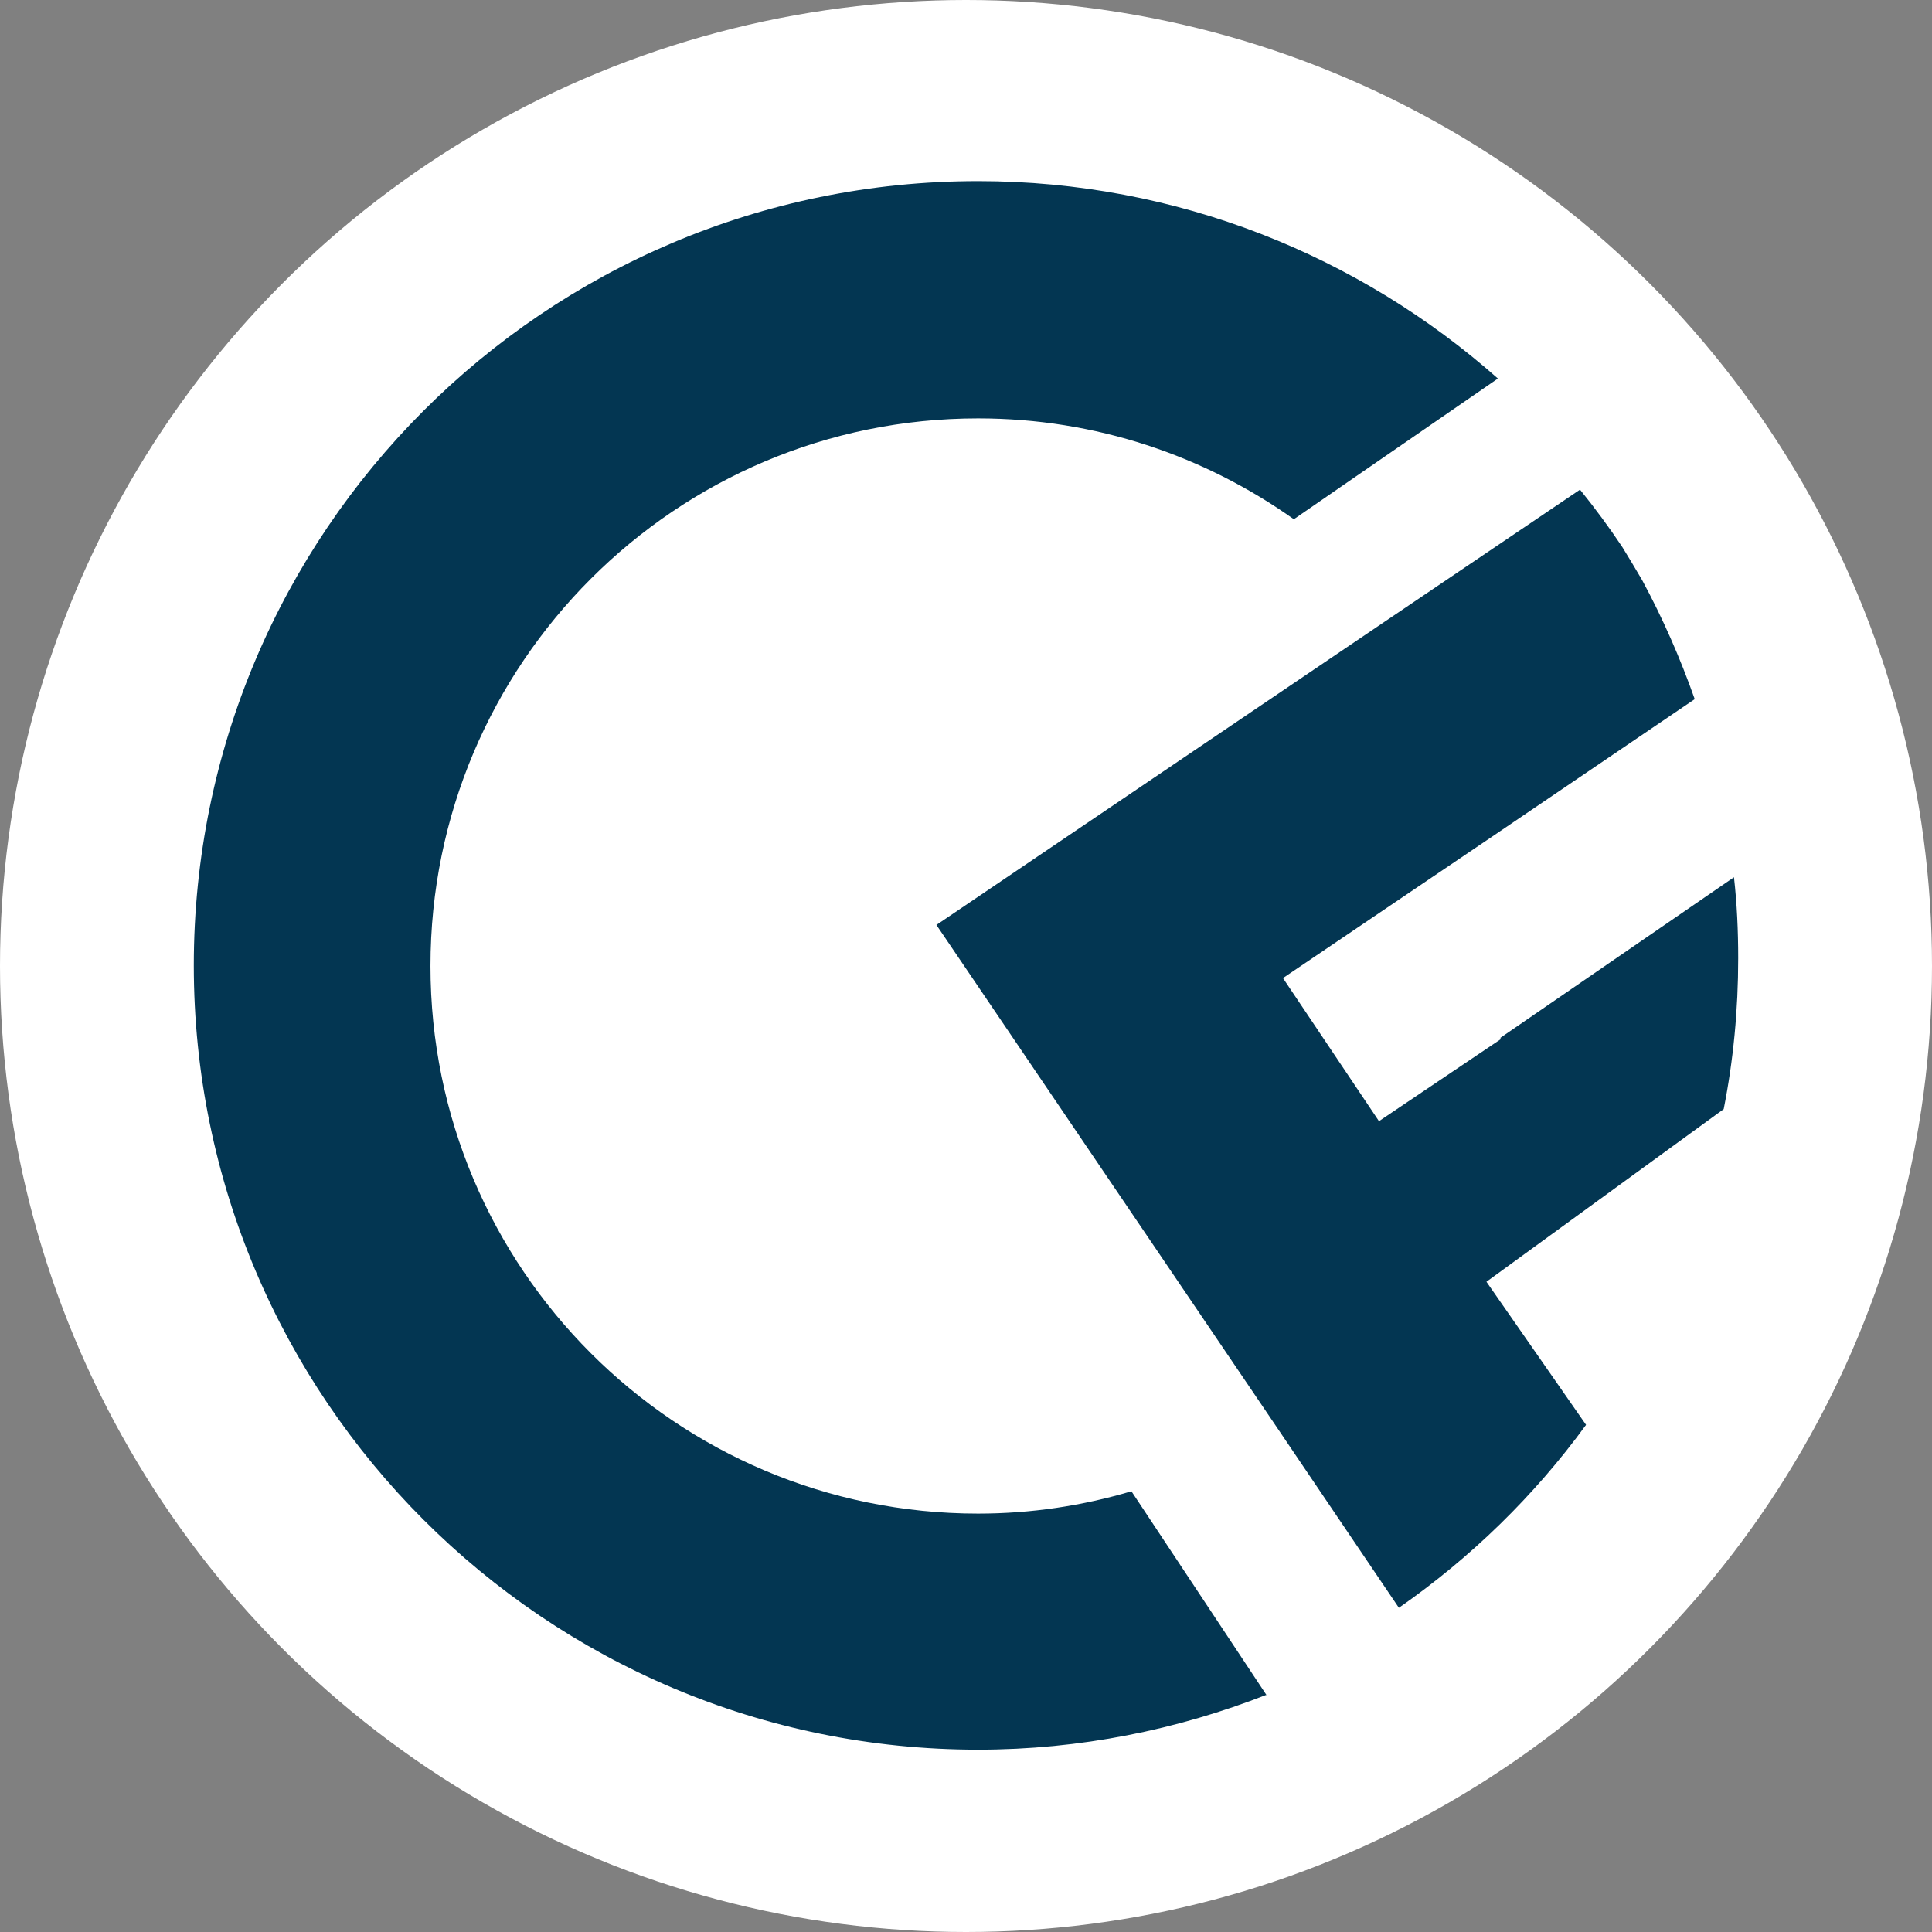
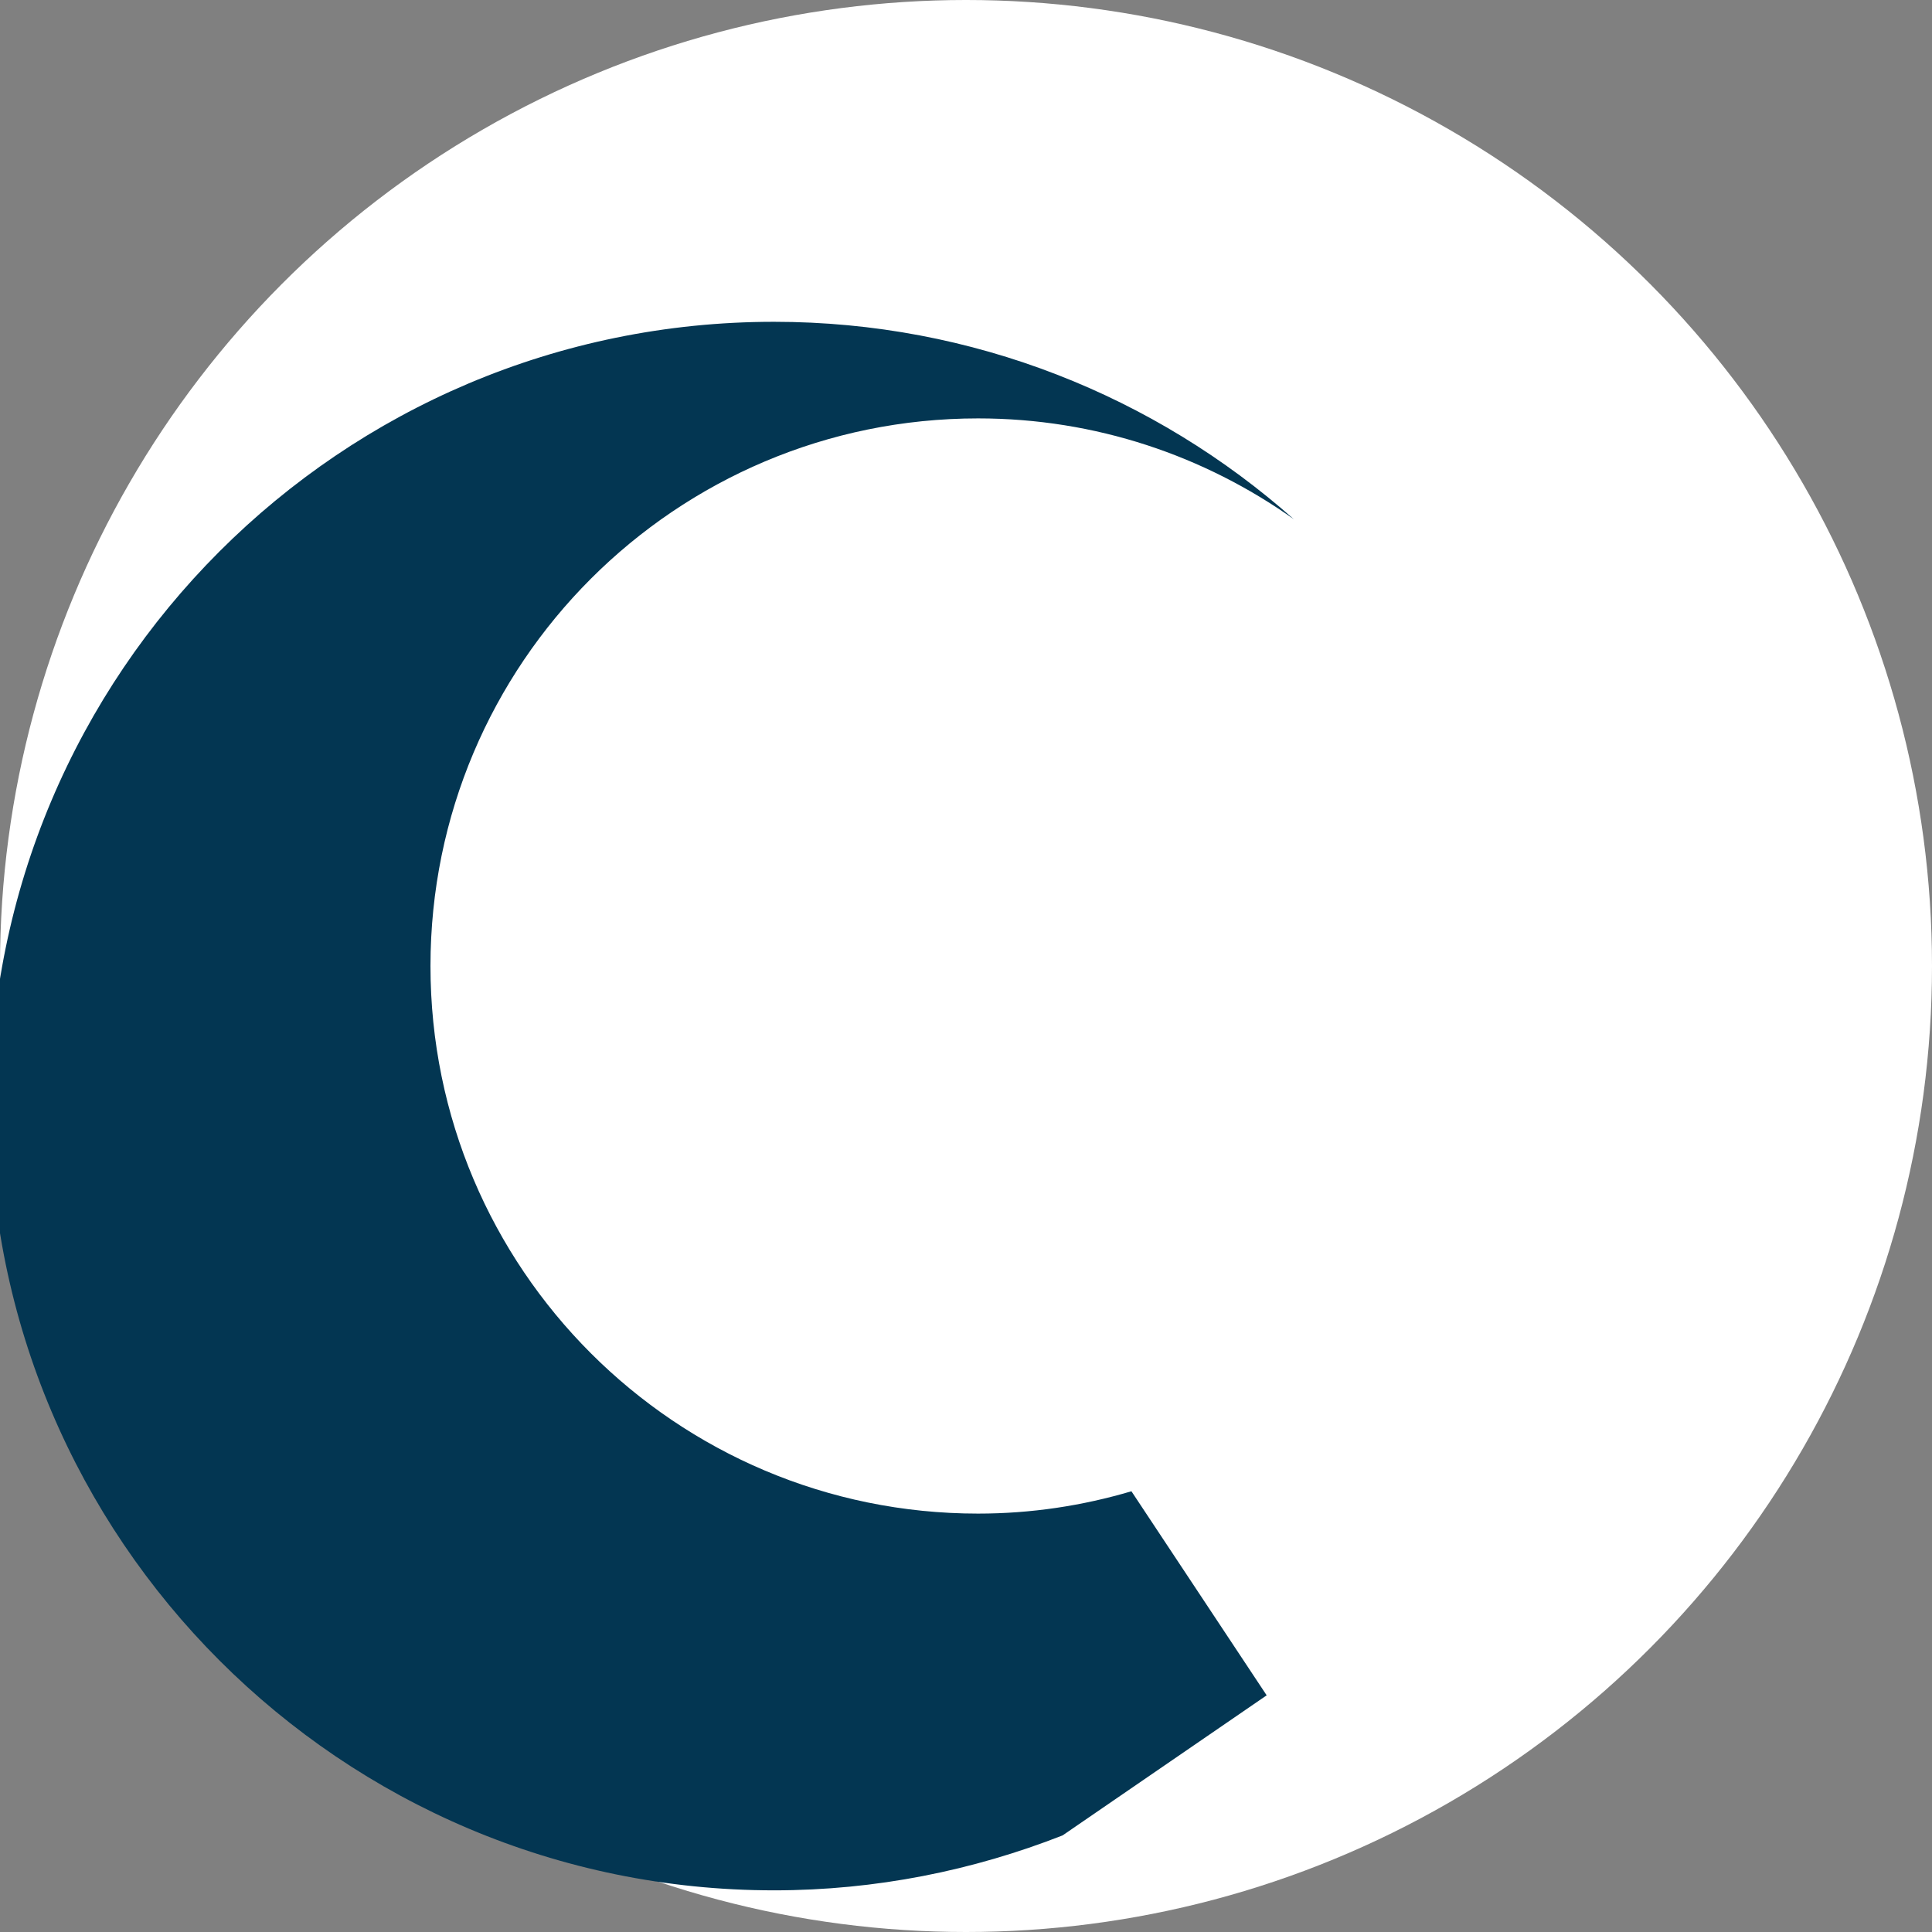
<svg xmlns="http://www.w3.org/2000/svg" id="Layer_1" data-name="Layer 1" viewBox="0 0 32 32">
  <rect x="0" y="0" width="32" height="32" fill="#808080" stroke="none" />
  <circle cx="16" cy="16" r="16" style="fill: #fff;" />
  <g>
-     <path d="M20.98,28.08l-2.24-3.38c-.81.24-1.66.37-2.54.37-5.01,0-9.07-4.06-9.07-9.07s4.06-9.07,9.07-9.07c1.95,0,3.75.62,5.23,1.67l3.38-2.33c-2.29-2.03-5.31-3.27-8.61-3.27-7.18,0-12.99,5.82-12.99,12.99s5.82,12.99,12.99,12.99c1.69,0,3.3-.33,4.78-.91" style="fill: #033652;" />
-     <path d="M24.86,17.21l-2.02,1.36-1.59-2.37,3.46-2.34,3.36-2.28c-.24-.68-.53-1.34-.87-1.97-.11-.19-.22-.37-.33-.55-.22-.33-.45-.64-.7-.95l-3.24,2.19-7.42,5.02,5.55,8.19,2.11,3.12c1.19-.83,2.24-1.85,3.1-3.03l-1.65-2.37,3.93-2.86c.16-.81.24-1.64.24-2.5,0-.45-.02-.9-.07-1.34l-3.87,2.66Z" style="fill: #033652;" />
+     <path d="M20.98,28.08l-2.24-3.38c-.81.24-1.66.37-2.54.37-5.01,0-9.07-4.06-9.07-9.07s4.06-9.07,9.07-9.07c1.95,0,3.75.62,5.23,1.67c-2.29-2.03-5.31-3.27-8.61-3.27-7.18,0-12.99,5.82-12.99,12.99s5.82,12.99,12.99,12.99c1.69,0,3.3-.33,4.78-.91" style="fill: #033652;" />
  </g>
</svg>